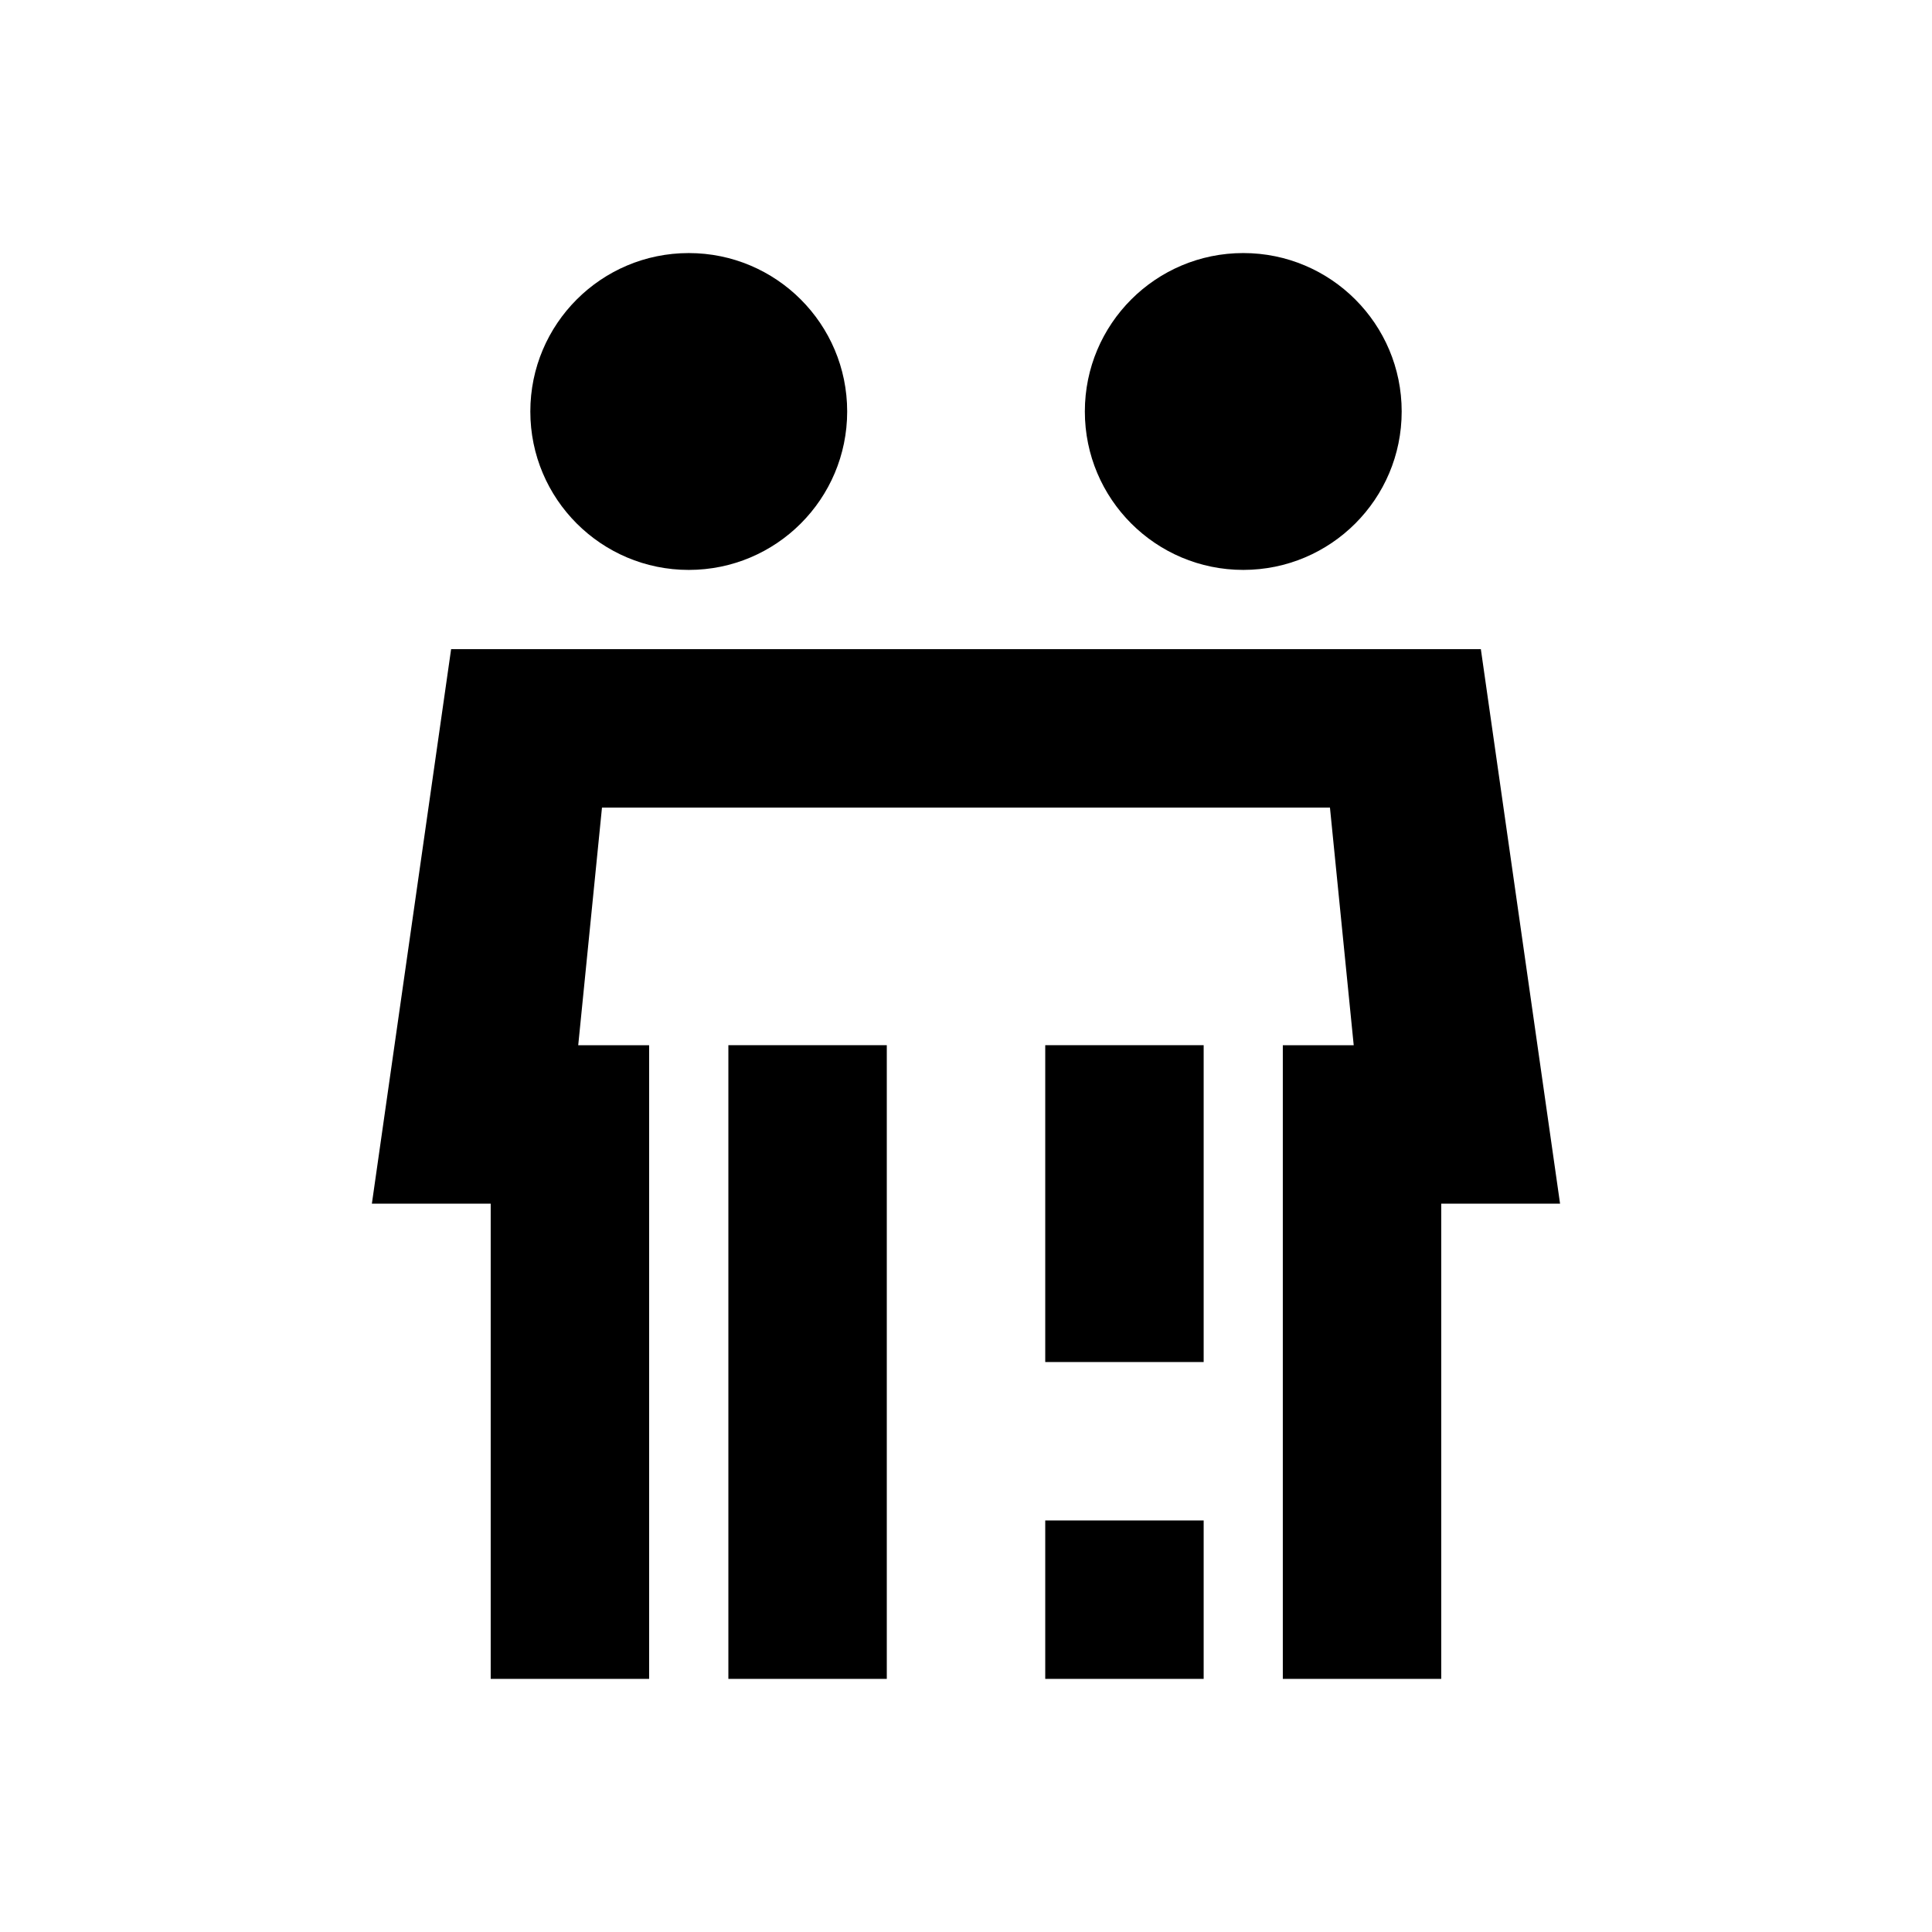
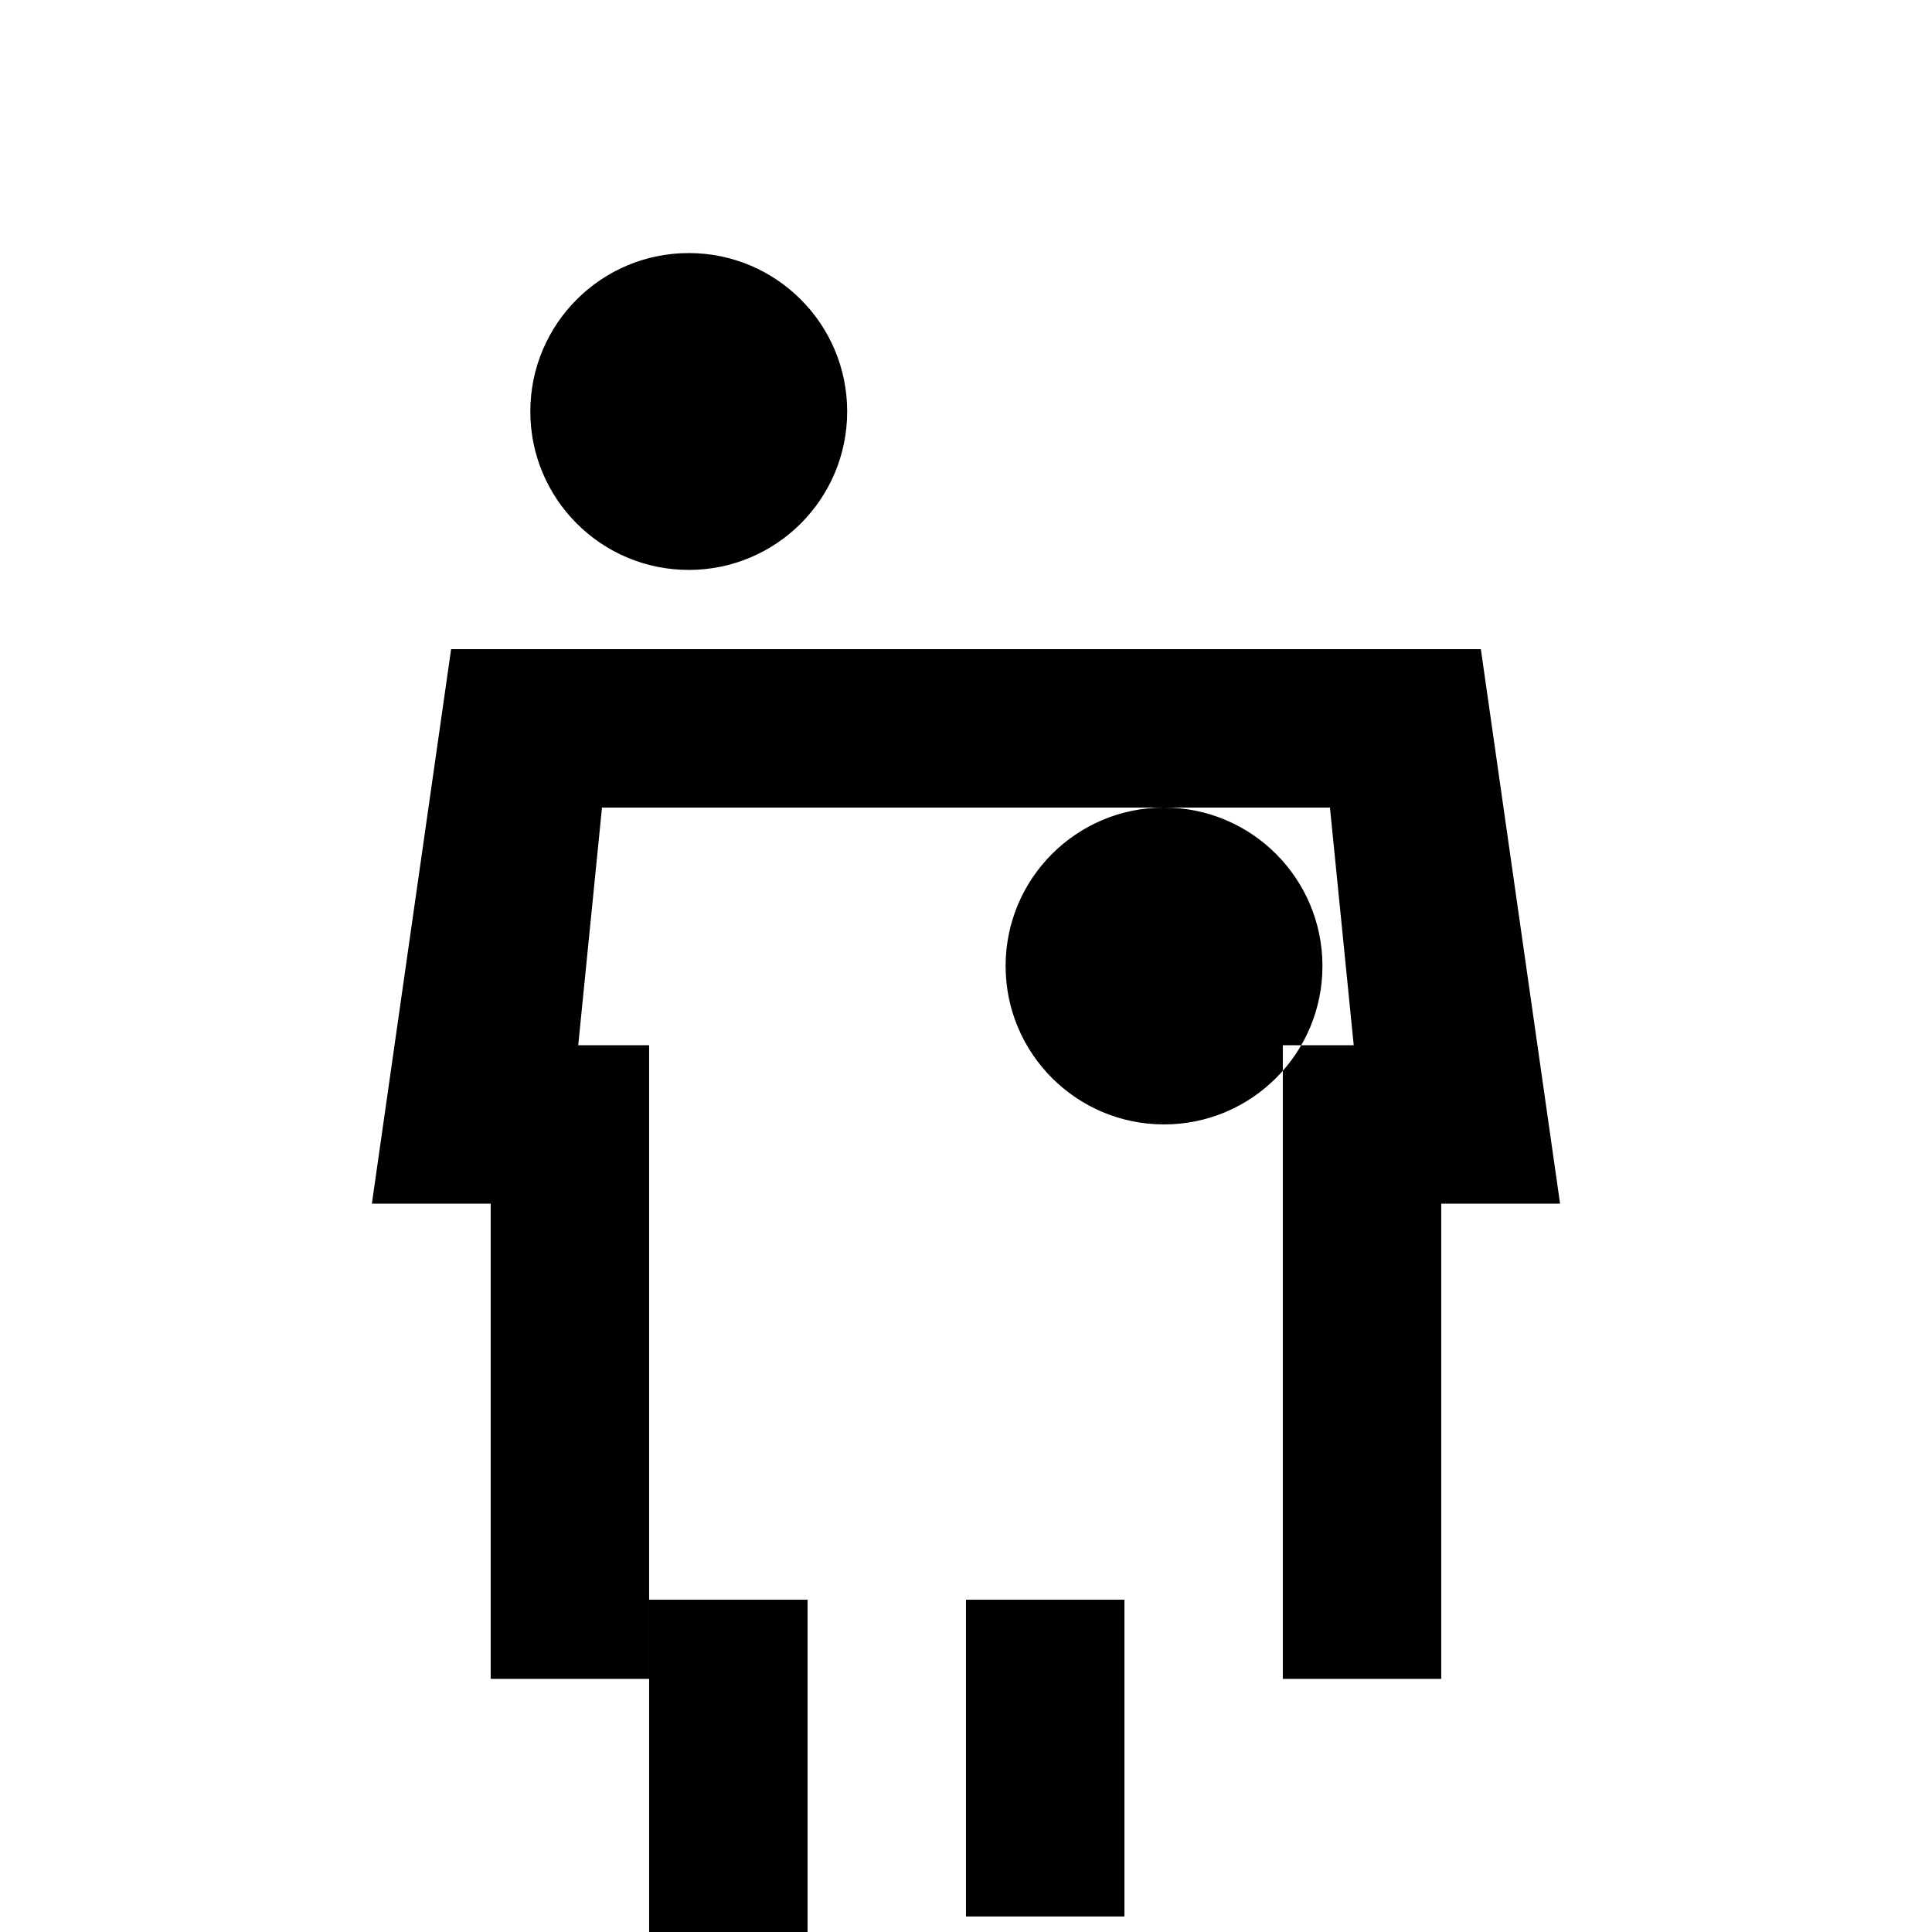
<svg xmlns="http://www.w3.org/2000/svg" fill="#000000" width="800px" height="800px" version="1.1" viewBox="144 144 512 512">
-   <path d="m368.51 253.05c0 23.188-18.797 41.984-41.984 41.984s-41.984-18.797-41.984-41.984 18.797-41.984 41.984-41.984 41.984 18.797 41.984 41.984zm-104.96 62.977h272.89l20.992 146.95h-31.488v125.95h-41.984v-167.93h18.789l-6.297-62.977h-192.92l-6.297 62.977h18.789v167.93h-41.984v-125.95h-31.488zm115.46 104.96h-41.984v167.93h41.984zm136.45-167.94c0 23.188-18.793 41.984-41.98 41.984-23.191 0-41.984-18.797-41.984-41.984s18.793-41.984 41.984-41.984c23.188 0 41.98 18.797 41.98 41.984zm-52.477 251.9h-41.984v-83.965h41.984zm-41.984 41.984v41.984h41.984v-41.984z" fill-rule="evenodd" />
+   <path d="m368.51 253.05c0 23.188-18.797 41.984-41.984 41.984s-41.984-18.797-41.984-41.984 18.797-41.984 41.984-41.984 41.984 18.797 41.984 41.984zm-104.96 62.977h272.89l20.992 146.95h-31.488v125.95h-41.984v-167.93h18.789l-6.297-62.977h-192.92l-6.297 62.977h18.789v167.93h-41.984v-125.95h-31.488m115.46 104.96h-41.984v167.93h41.984zm136.45-167.94c0 23.188-18.793 41.984-41.98 41.984-23.191 0-41.984-18.797-41.984-41.984s18.793-41.984 41.984-41.984c23.188 0 41.98 18.797 41.98 41.984zm-52.477 251.9h-41.984v-83.965h41.984zm-41.984 41.984v41.984h41.984v-41.984z" fill-rule="evenodd" />
</svg>